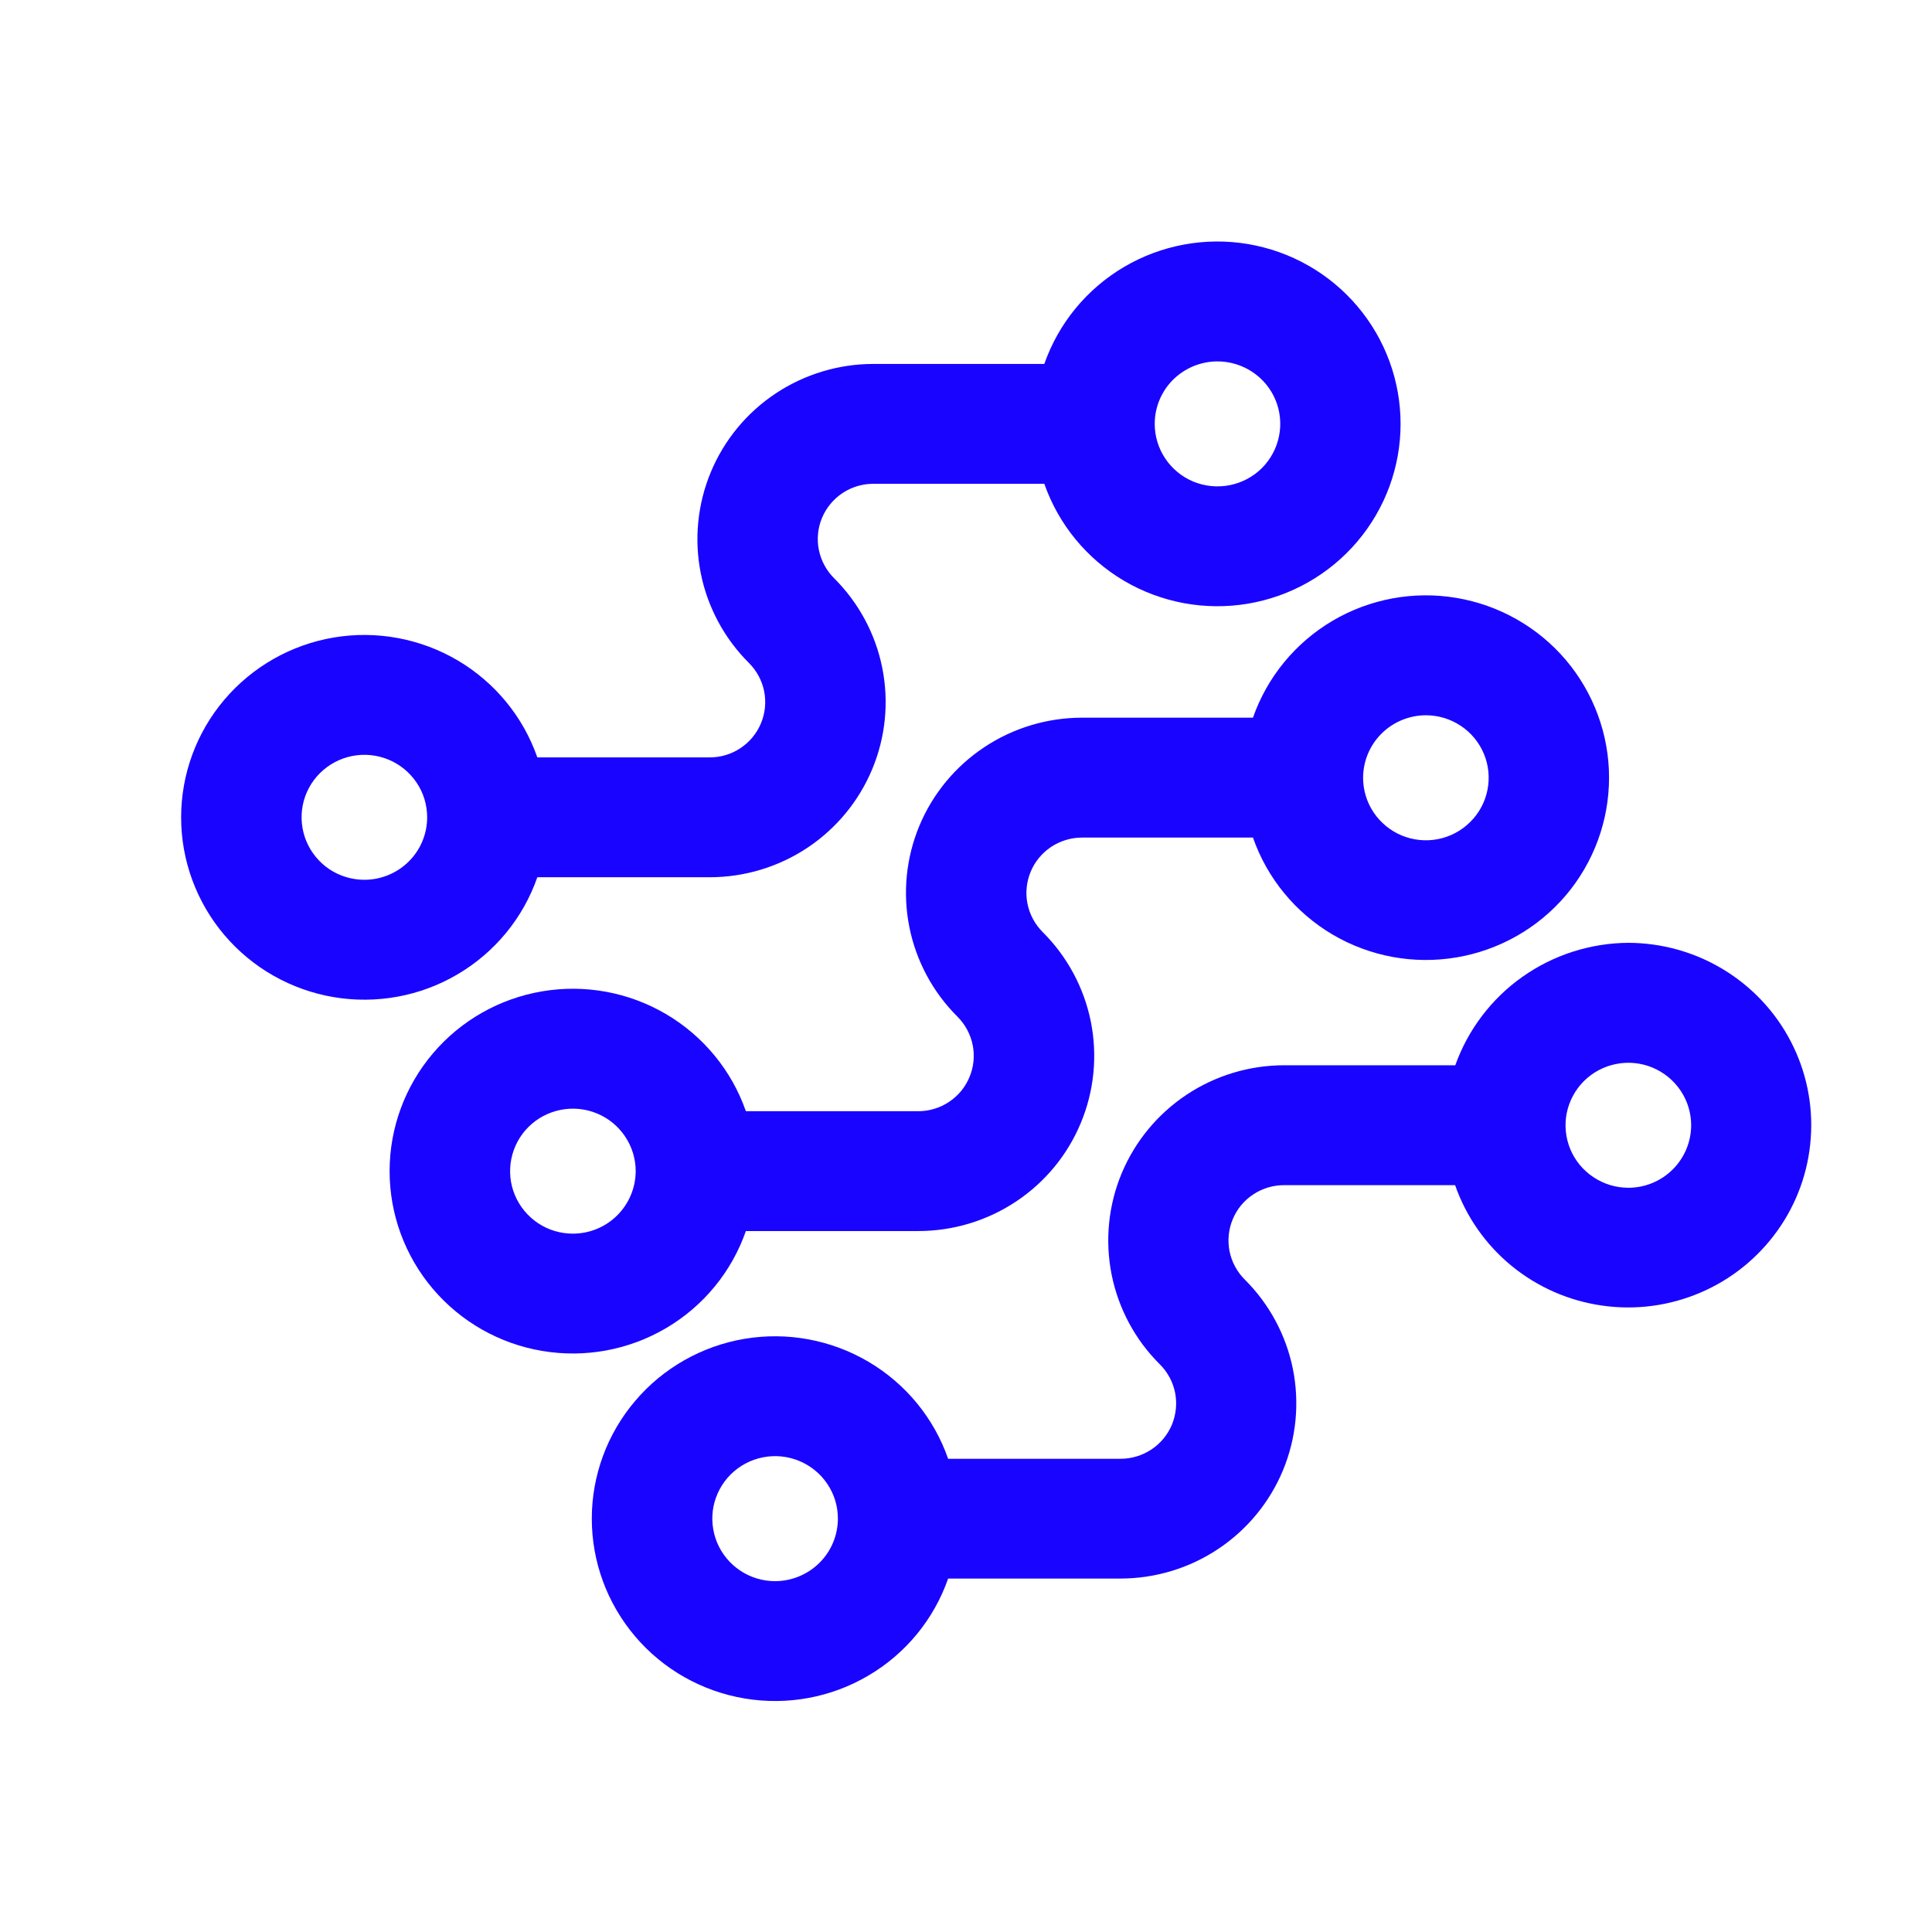
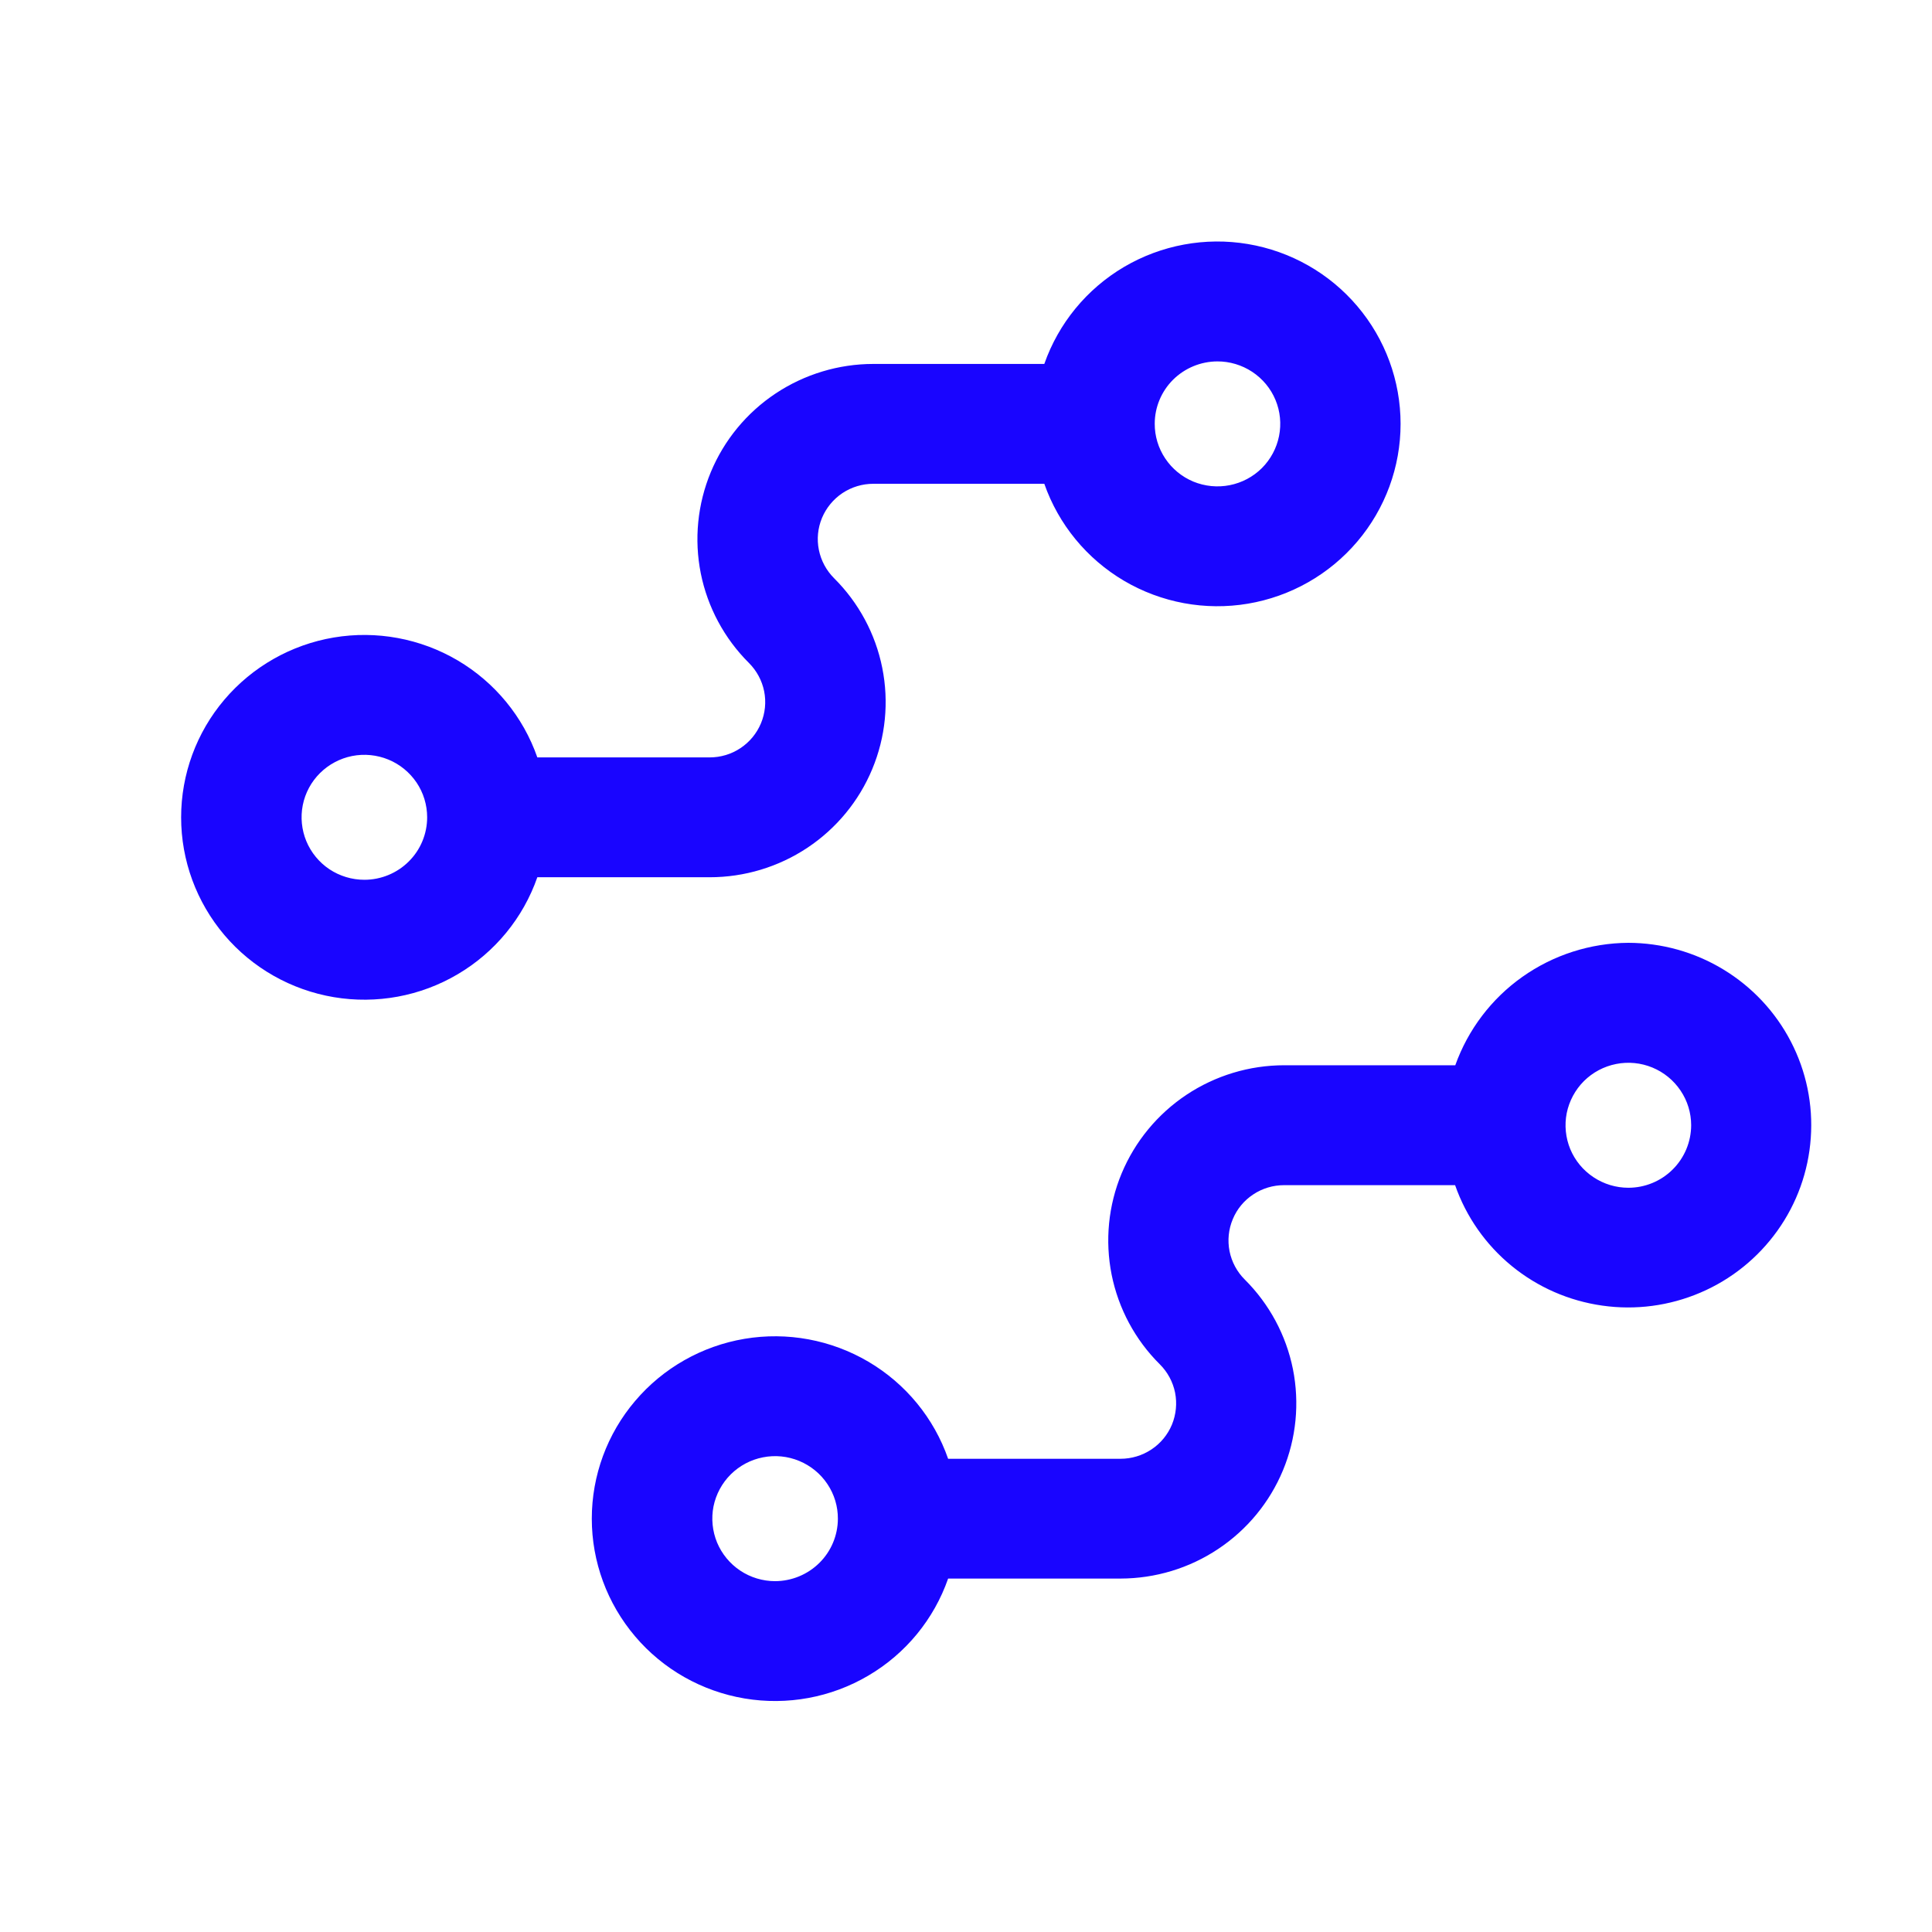
<svg xmlns="http://www.w3.org/2000/svg" width="32" height="32" viewBox="0 0 32 32" fill="none">
  <path d="M8.9 14.53H11.754C12.331 14.53 12.894 14.36 13.374 14.041C13.853 13.722 14.227 13.269 14.447 12.739C14.668 12.209 14.726 11.625 14.613 11.062C14.501 10.5 14.223 9.983 13.815 9.577C13.687 9.449 13.599 9.286 13.563 9.108C13.527 8.93 13.545 8.746 13.615 8.578C13.685 8.411 13.803 8.268 13.954 8.167C14.106 8.066 14.284 8.013 14.466 8.013H17.297C17.533 8.687 18.001 9.256 18.618 9.62C19.235 9.983 19.962 10.118 20.669 9.999C21.376 9.88 22.018 9.516 22.481 8.97C22.944 8.425 23.198 7.734 23.198 7.021C23.198 6.307 22.944 5.616 22.481 5.071C22.018 4.525 21.376 4.161 20.669 4.042C19.962 3.923 19.235 4.058 18.618 4.421C18.001 4.785 17.533 5.354 17.297 6.028H14.466C13.889 6.028 13.326 6.199 12.847 6.517C12.367 6.836 11.994 7.289 11.773 7.82C11.553 8.35 11.495 8.933 11.607 9.496C11.72 10.059 11.998 10.576 12.405 10.981C12.534 11.11 12.621 11.273 12.657 11.45C12.692 11.628 12.674 11.812 12.604 11.98C12.534 12.147 12.417 12.29 12.265 12.391C12.114 12.492 11.936 12.545 11.754 12.545H8.9C8.665 11.871 8.197 11.302 7.58 10.938C6.963 10.575 6.236 10.44 5.529 10.559C4.822 10.678 4.18 11.043 3.717 11.588C3.254 12.133 3 12.824 3 13.538C3 14.252 3.254 14.942 3.717 15.488C4.18 16.033 4.822 16.397 5.529 16.516C6.236 16.635 6.963 16.501 7.58 16.137C8.197 15.774 8.665 15.204 8.9 14.53ZM20.163 5.986C20.368 5.985 20.57 6.046 20.741 6.159C20.913 6.273 21.047 6.434 21.126 6.624C21.205 6.813 21.225 7.021 21.185 7.222C21.145 7.423 21.046 7.608 20.901 7.753C20.755 7.898 20.57 7.996 20.368 8.036C20.166 8.076 19.956 8.055 19.766 7.977C19.576 7.898 19.414 7.765 19.3 7.594C19.186 7.424 19.125 7.223 19.126 7.018C19.126 6.745 19.236 6.482 19.43 6.289C19.625 6.096 19.888 5.987 20.163 5.986ZM6.035 14.572C5.829 14.572 5.628 14.511 5.457 14.398C5.286 14.284 5.153 14.122 5.074 13.933C4.996 13.744 4.975 13.536 5.015 13.335C5.055 13.134 5.154 12.95 5.3 12.805C5.445 12.661 5.631 12.562 5.832 12.522C6.034 12.482 6.243 12.503 6.433 12.581C6.623 12.659 6.785 12.792 6.9 12.962C7.014 13.132 7.075 13.332 7.075 13.537C7.075 13.673 7.048 13.808 6.996 13.933C6.944 14.059 6.867 14.173 6.77 14.269C6.674 14.365 6.559 14.441 6.433 14.493C6.307 14.545 6.172 14.572 6.035 14.572Z" fill="#1905FF" />
-   <path d="M12.354 20.39H15.209C15.786 20.39 16.349 20.22 16.829 19.901C17.308 19.583 17.682 19.13 17.902 18.599C18.123 18.069 18.18 17.486 18.068 16.923C17.955 16.36 17.677 15.843 17.27 15.438C17.141 15.309 17.054 15.146 17.018 14.968C16.983 14.791 17.001 14.607 17.071 14.439C17.14 14.272 17.258 14.129 17.409 14.028C17.56 13.928 17.738 13.873 17.92 13.873H20.753C20.988 14.547 21.456 15.116 22.073 15.48C22.69 15.843 23.416 15.977 24.123 15.858C24.83 15.739 25.472 15.375 25.935 14.83C26.397 14.285 26.651 13.594 26.651 12.88C26.651 12.167 26.397 11.476 25.935 10.931C25.472 10.386 24.83 10.022 24.123 9.903C23.416 9.784 22.69 9.918 22.073 10.281C21.456 10.645 20.988 11.214 20.753 11.887H17.92C17.343 11.888 16.78 12.058 16.301 12.377C15.821 12.696 15.448 13.149 15.227 13.679C15.007 14.209 14.949 14.793 15.062 15.356C15.174 15.918 15.452 16.435 15.86 16.841C15.988 16.969 16.075 17.133 16.111 17.31C16.146 17.488 16.128 17.672 16.058 17.839C15.989 18.006 15.871 18.15 15.72 18.25C15.569 18.351 15.391 18.405 15.209 18.405H12.354C12.119 17.731 11.651 17.162 11.034 16.798C10.416 16.434 9.69 16.3 8.983 16.419C8.275 16.538 7.633 16.902 7.17 17.448C6.707 17.993 6.453 18.684 6.453 19.398C6.453 20.112 6.707 20.803 7.17 21.348C7.633 21.893 8.275 22.258 8.983 22.376C9.69 22.495 10.416 22.361 11.034 21.997C11.651 21.634 12.119 21.064 12.354 20.39ZM23.617 11.847C23.823 11.847 24.024 11.908 24.195 12.022C24.366 12.135 24.499 12.297 24.578 12.486C24.657 12.675 24.677 12.883 24.637 13.084C24.597 13.285 24.498 13.47 24.352 13.614C24.207 13.759 24.022 13.858 23.82 13.898C23.618 13.938 23.409 13.917 23.219 13.839C23.029 13.76 22.867 13.628 22.752 13.457C22.638 13.287 22.577 13.087 22.577 12.882C22.578 12.608 22.687 12.345 22.882 12.151C23.077 11.957 23.341 11.848 23.617 11.847ZM9.489 20.433C9.283 20.433 9.082 20.373 8.911 20.259C8.74 20.145 8.607 19.983 8.528 19.794C8.449 19.605 8.429 19.397 8.469 19.196C8.509 18.995 8.608 18.811 8.753 18.666C8.899 18.521 9.084 18.423 9.286 18.383C9.488 18.343 9.697 18.363 9.887 18.442C10.077 18.52 10.239 18.653 10.353 18.823C10.468 18.993 10.529 19.194 10.529 19.398C10.528 19.673 10.418 19.936 10.223 20.13C10.029 20.324 9.764 20.433 9.489 20.433Z" fill="#1905FF" />
  <path d="M26.971 15.616C26.341 15.62 25.728 15.817 25.215 16.18C24.703 16.542 24.315 17.054 24.104 17.644H21.272C20.695 17.644 20.132 17.814 19.652 18.133C19.173 18.452 18.799 18.905 18.578 19.435C18.357 19.965 18.3 20.549 18.412 21.112C18.525 21.675 18.802 22.192 19.21 22.597C19.339 22.725 19.427 22.889 19.463 23.066C19.498 23.244 19.48 23.428 19.411 23.596C19.341 23.764 19.223 23.907 19.072 24.007C18.92 24.108 18.742 24.162 18.56 24.162H15.704C15.469 23.487 15.001 22.918 14.383 22.554C13.766 22.191 13.039 22.056 12.332 22.175C11.625 22.294 10.982 22.659 10.52 23.204C10.056 23.749 9.802 24.44 9.802 25.154C9.802 25.868 10.056 26.558 10.52 27.104C10.982 27.649 11.625 28.013 12.332 28.132C13.039 28.251 13.766 28.117 14.383 27.753C15.001 27.39 15.469 26.82 15.704 26.146H18.56C19.136 26.145 19.699 25.975 20.178 25.655C20.657 25.336 21.03 24.883 21.25 24.353C21.47 23.823 21.527 23.24 21.415 22.677C21.302 22.115 21.024 21.598 20.617 21.193C20.488 21.065 20.401 20.901 20.365 20.724C20.33 20.546 20.348 20.362 20.418 20.195C20.487 20.027 20.605 19.884 20.757 19.784C20.908 19.683 21.086 19.63 21.268 19.63H24.101C24.284 20.153 24.608 20.616 25.038 20.968C25.468 21.32 25.987 21.547 26.539 21.625C27.09 21.704 27.652 21.629 28.164 21.41C28.675 21.192 29.116 20.837 29.439 20.385C29.762 19.934 29.953 19.402 29.992 18.849C30.032 18.297 29.918 17.744 29.662 17.251C29.407 16.759 29.02 16.346 28.545 16.058C28.07 15.769 27.523 15.617 26.967 15.616H26.971ZM12.838 26.189C12.633 26.189 12.431 26.128 12.26 26.014C12.089 25.9 11.956 25.738 11.877 25.549C11.799 25.36 11.778 25.151 11.818 24.95C11.859 24.75 11.958 24.565 12.104 24.42C12.25 24.276 12.435 24.177 12.637 24.138C12.839 24.098 13.048 24.119 13.238 24.198C13.428 24.277 13.591 24.41 13.704 24.58C13.819 24.751 13.879 24.951 13.878 25.156C13.877 25.43 13.767 25.693 13.572 25.886C13.377 26.079 13.114 26.188 12.838 26.189ZM26.971 19.673C26.765 19.673 26.564 19.612 26.393 19.498C26.222 19.385 26.088 19.223 26.009 19.034C25.931 18.845 25.91 18.637 25.95 18.436C25.991 18.235 26.09 18.051 26.235 17.906C26.381 17.761 26.566 17.663 26.768 17.623C26.969 17.583 27.178 17.603 27.369 17.682C27.558 17.76 27.721 17.893 27.835 18.063C27.95 18.233 28.011 18.433 28.011 18.638C28.01 18.912 27.901 19.175 27.706 19.369C27.511 19.564 27.246 19.673 26.971 19.673Z" fill="#1905FF" />
</svg>